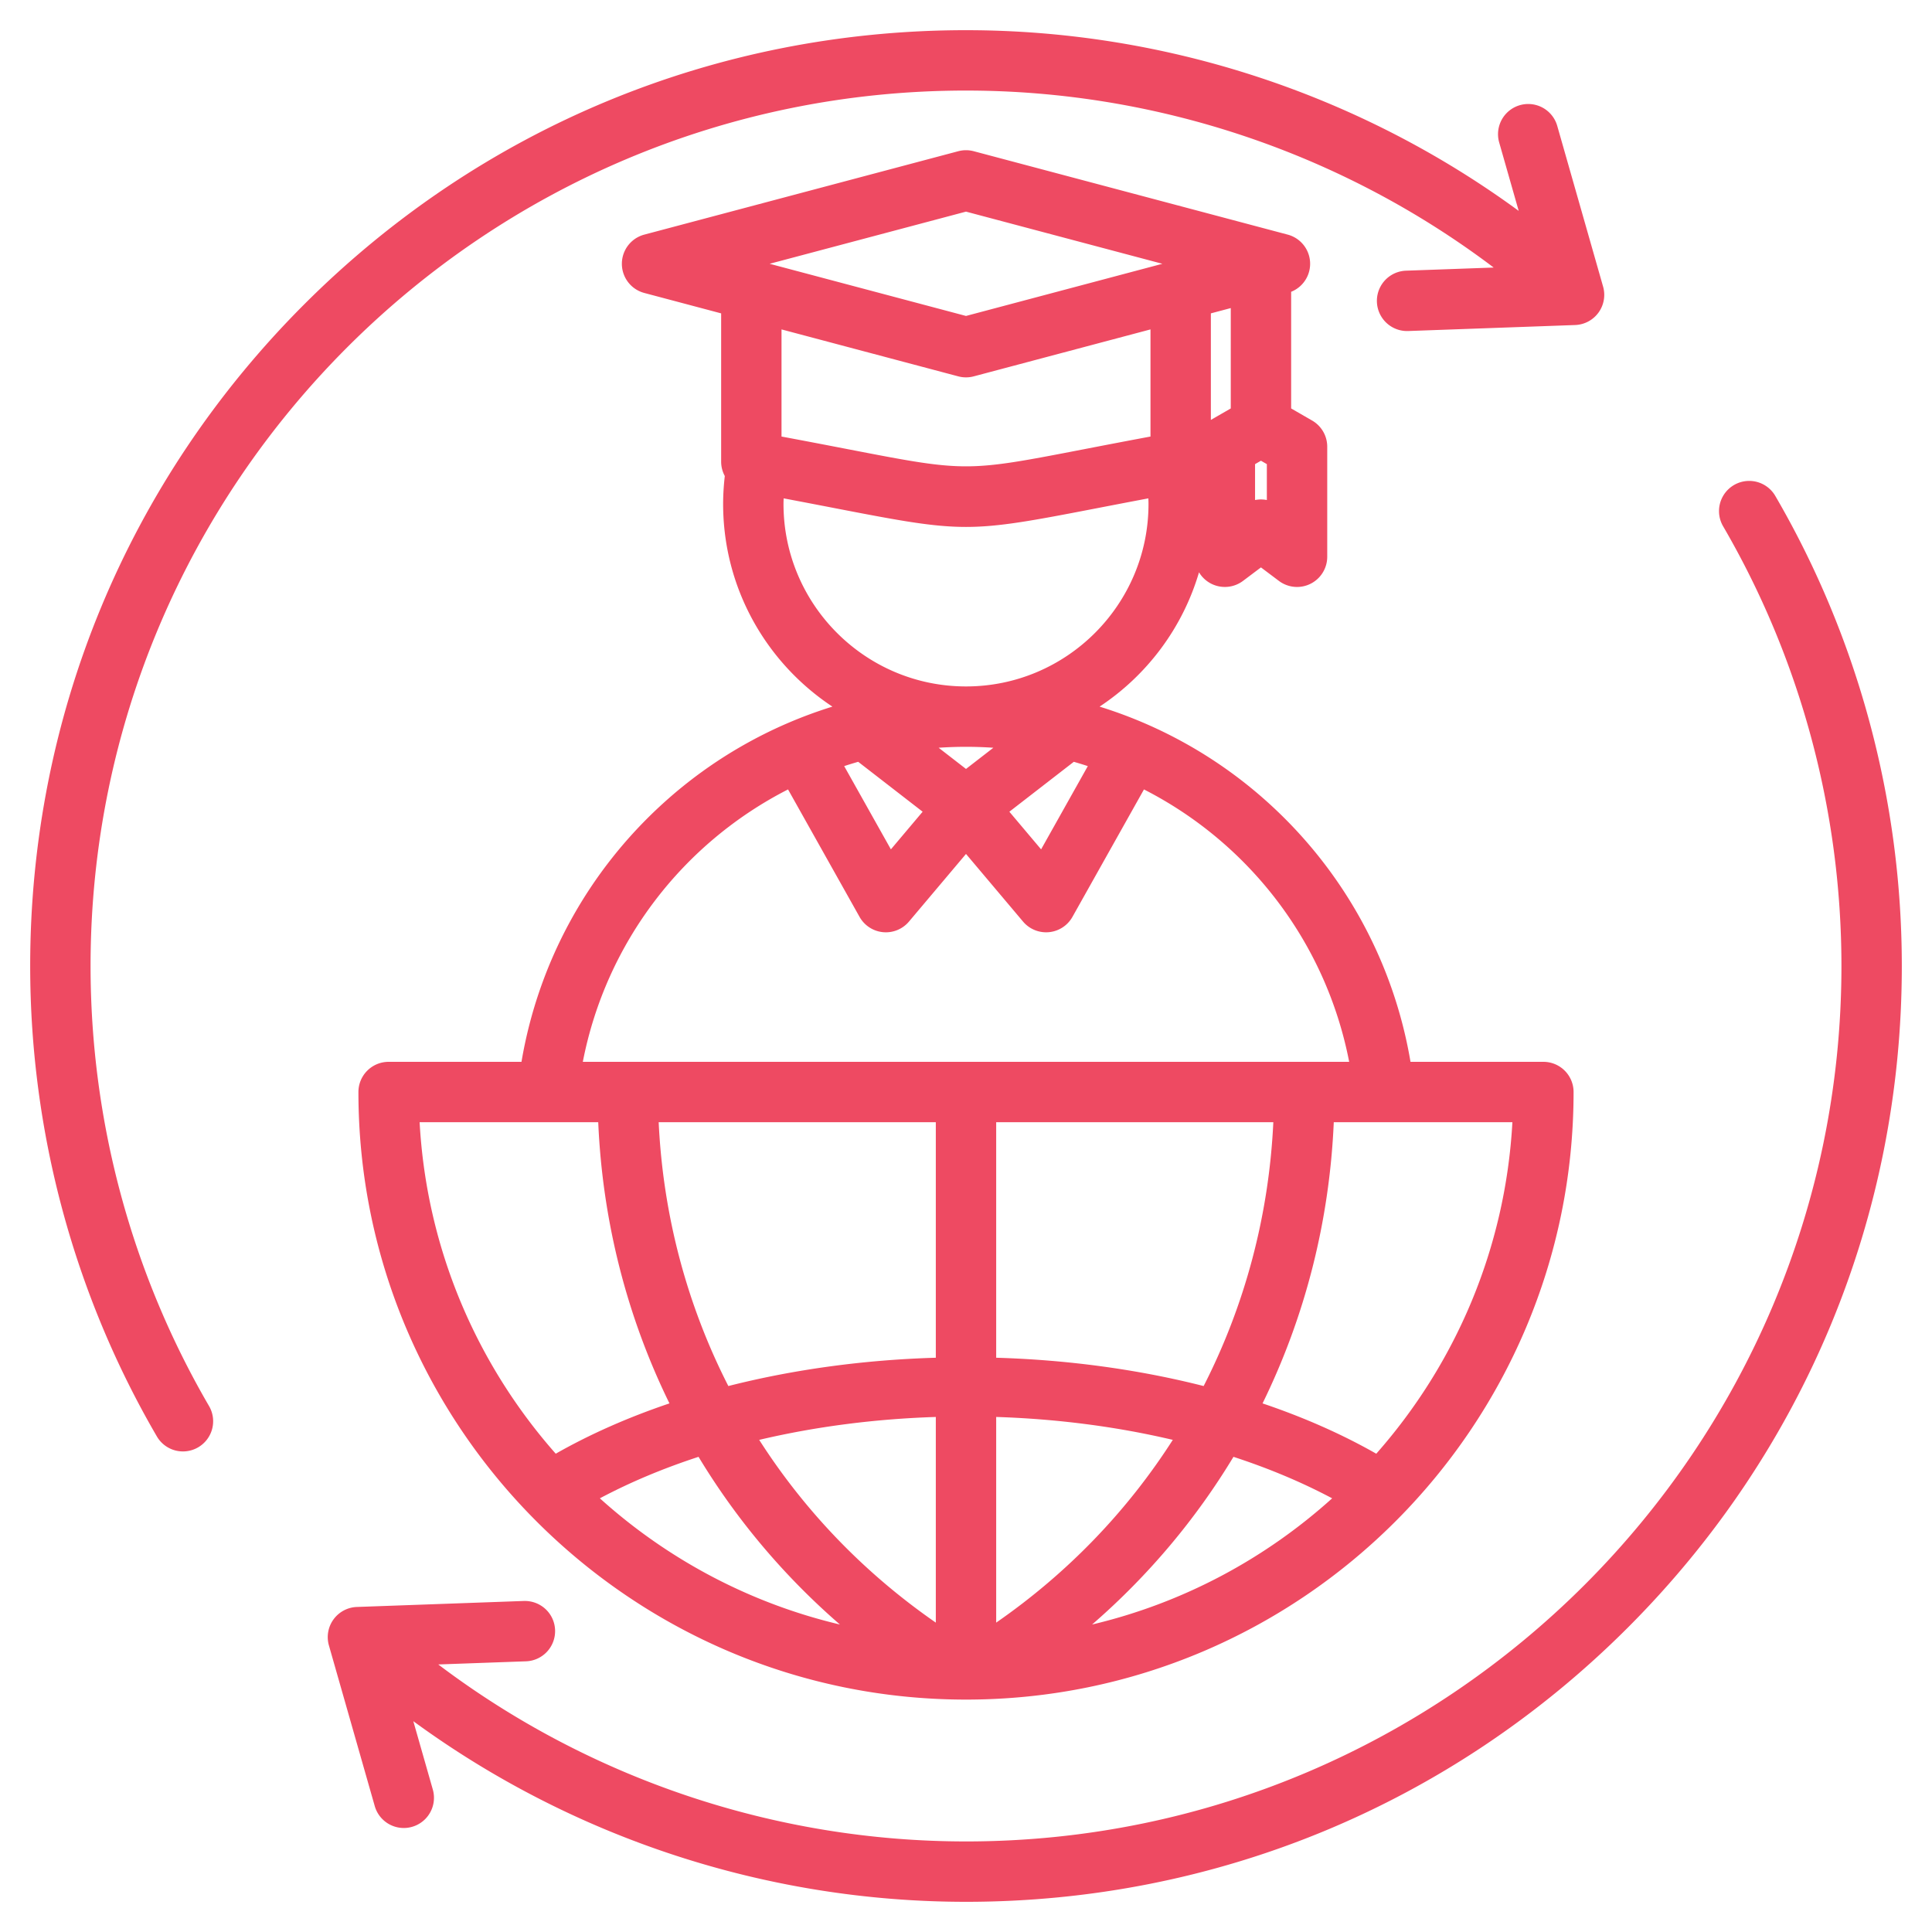
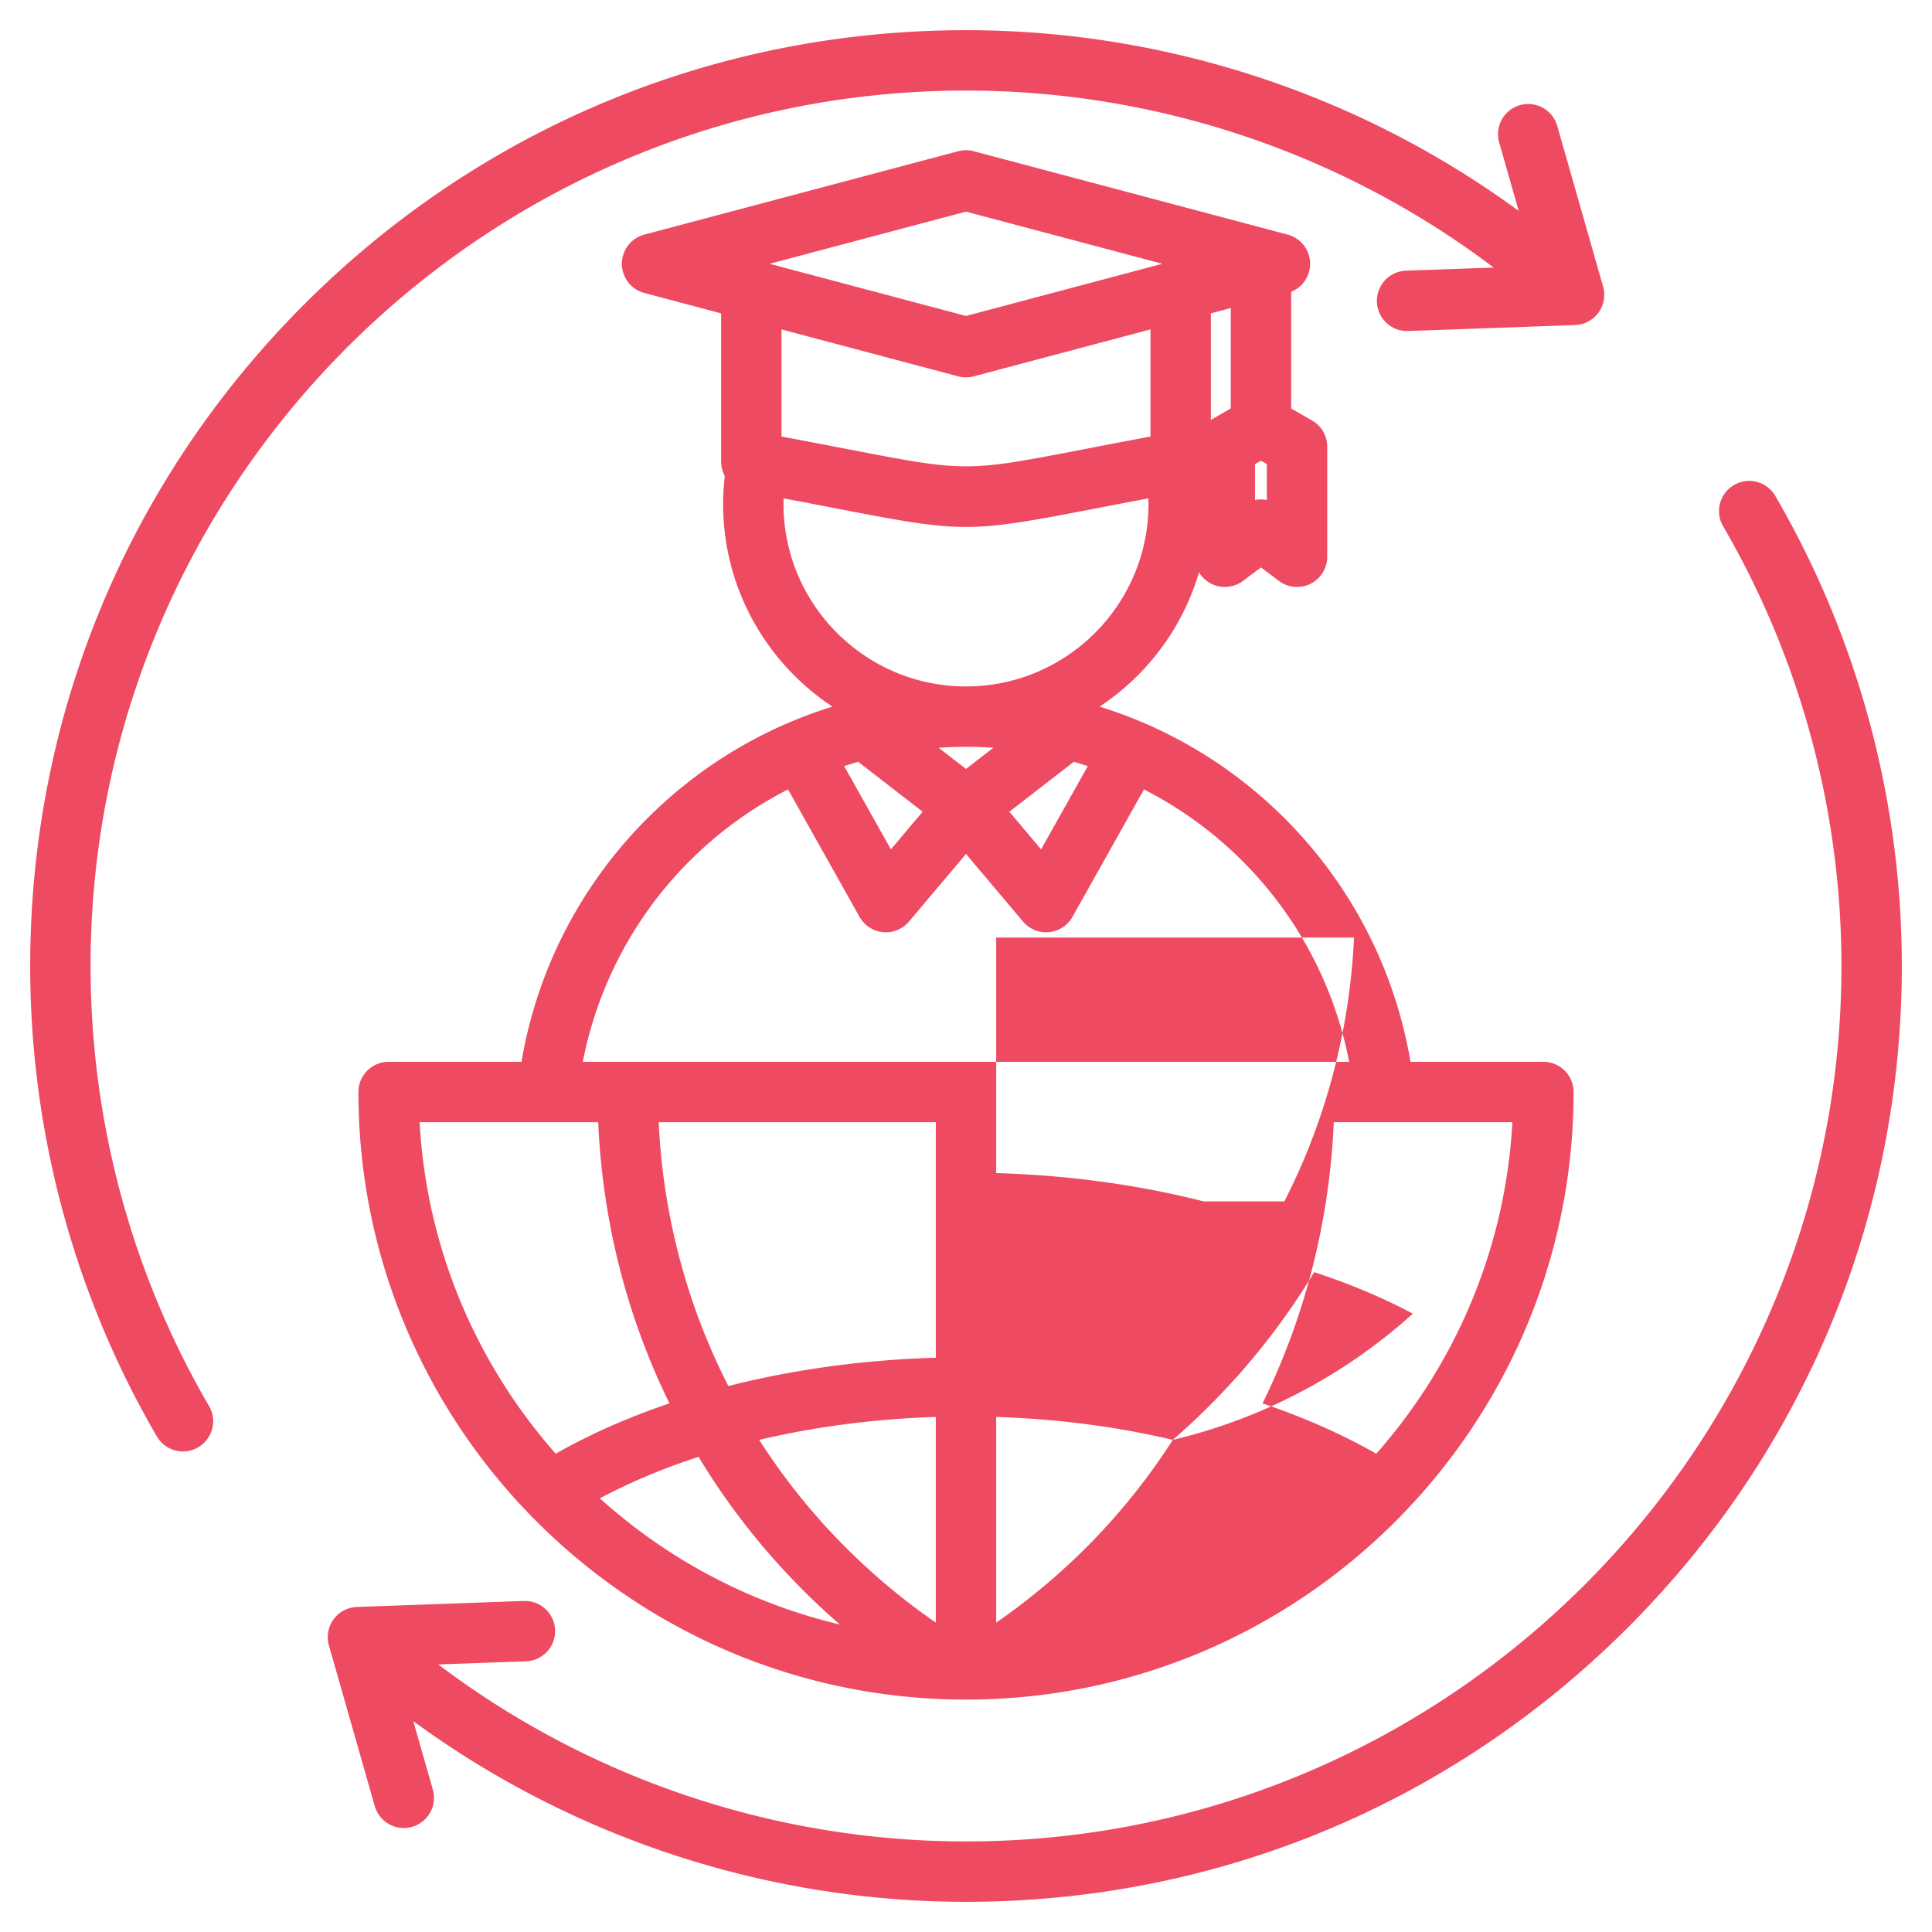
<svg xmlns="http://www.w3.org/2000/svg" version="1.1" width="50" height="50" x="0" y="0" viewBox="0 0 512 512" style="enable-background:new 0 0 512 512" xml:space="preserve" class="">
  <g>
-     <path d="M55.398 372.616a7.998 7.998 0 0 1-2.885 10.939 7.996 7.996 0 0 1-10.94-2.885C19.609 342.974 8 299.863 8 256c0-66.243 25.797-128.521 72.638-175.362S189.757 8 256 8c52.733 0 104.151 16.905 146.472 47.884L397.3 37.758a8 8 0 1 1 15.387-4.391l12.148 42.578a7.998 7.998 0 0 1-7.407 10.19l-44.249 1.59a8 8 0 1 1-.574-15.99l23.235-.834C355.728 40.585 306.511 24 256 24 128.075 24 24 128.075 24 256c0 41.036 10.857 81.361 31.398 116.616zm415.028-241.27a8 8 0 0 0-13.824 8.054C477.143 174.653 488 214.973 488 256c0 127.925-104.075 232-232 232-50.522 0-99.746-16.586-139.857-46.902l23.251-.834a8.001 8.001 0 0 0 7.708-8.282c-.159-4.415-3.829-7.836-8.282-7.708l-44.248 1.589a8.007 8.007 0 0 0-6.185 3.292 8.005 8.005 0 0 0-1.222 6.898l12.148 42.578a8.004 8.004 0 0 0 7.689 5.807 8.002 8.002 0 0 0 7.697-10.198l-5.167-18.109C151.849 487.1 203.266 504 256 504c66.243 0 128.521-25.797 175.362-72.638S504 322.243 504 256c0-43.854-11.609-86.959-33.574-124.654zm-294.534 81.402a119.214 119.214 0 0 1 44.705-25.485c-17.433-11.528-28.961-31.296-28.961-53.715 0-2.469.16-4.943.443-7.401a7.97 7.97 0 0 1-.968-3.803V83.047l-20.363-5.409a7.999 7.999 0 0 1 0-15.462l83.2-22.101a8.009 8.009 0 0 1 4.107 0l83.199 22.101a7.995 7.995 0 0 1 .913 15.153v30.911l5.563 3.212a7.997 7.997 0 0 1 4 6.928v29.17a8 8 0 0 1-12.809 6.394l-4.755-3.576-4.755 3.576a8.01 8.01 0 0 1-8.382.765 7.98 7.98 0 0 1-3.279-3.042c-4.334 14.744-13.807 27.303-26.347 35.596a119.22 119.22 0 0 1 44.703 25.485c20.03 18.114 33.241 42.275 37.691 68.648h35.217a8 8 0 0 1 8 8c0 88.783-72.23 161.014-161.015 161.014S94.986 378.18 94.986 289.396a8 8 0 0 1 8-8H138.2c4.451-26.373 17.662-50.534 37.692-68.648zm-64.688 84.648c1.835 33.578 15.15 64.148 36.073 87.852 9.232-5.258 19.373-9.699 30.135-13.334-11.208-22.865-17.737-48.129-18.874-74.518zM248 375.51c-15.974.506-31.82 2.531-46.804 6.07 12.033 18.804 27.826 35.29 46.804 48.429zm-62.879 10.565c-9.267 3.024-18.05 6.689-26.151 10.995 17.786 16.043 39.553 27.748 63.619 33.445-14.883-12.902-27.484-27.896-37.468-44.44zm125.683-4.496c-14.984-3.539-30.831-5.564-46.804-6.07v54.499c18.978-13.139 34.771-29.625 46.804-48.429zm-21.393 48.937c24.067-5.697 45.835-17.401 63.622-33.445-8.102-4.306-16.886-7.972-26.153-10.996-9.985 16.544-22.586 31.539-37.469 44.441zm29.57-63.2c10.902-21.355 17.292-45.086 18.463-69.919H264v62.417c18.821.551 37.492 3.056 54.981 7.502zM248 297.396h-73.444c1.171 24.833 7.561 48.565 18.463 69.919 17.49-4.446 36.16-6.951 54.981-7.502zm152.798 0h-47.335c-1.137 26.389-7.666 51.653-18.874 74.518 10.763 3.635 20.904 8.077 30.136 13.335 20.922-23.704 34.238-54.274 36.073-87.853zM263.25 198.163a105.502 105.502 0 0 0-14.5 0l7.25 5.615zm-35.819 3.723c-1.248.356-2.485.739-3.714 1.14l12.38 22.061 8.411-9.974zm40.061 13.228 8.412 9.974 12.379-22.061a103.49 103.49 0 0 0-3.713-1.14zm58.675-106.874V81.645l-5.275 1.401v28.239zm9.563 14.759-1.563-.903-1.563.903v9.513a7.987 7.987 0 0 1 3.126 0zM203.962 69.906l52.039 13.823 52.038-13.823-52.038-13.823zm3.148 17.391v28.39c6.851 1.278 12.711 2.411 17.646 3.365 31.242 6.04 31.243 6.042 62.489 0 4.936-.954 10.795-2.087 17.646-3.365v-28.39l-46.837 12.441a7.988 7.988 0 0 1-4.108 0zm48.891 94.615c26.668 0 48.364-21.696 48.364-48.364 0-.492-.021-.984-.036-1.477-5.327 1.004-10.001 1.908-14.047 2.69-16.82 3.252-25.551 4.878-34.281 4.878s-17.461-1.626-34.281-4.878c-4.046-.782-8.722-1.686-14.048-2.69-.015.492-.036.985-.036 1.477 0 26.668 21.696 48.364 48.365 48.364zm-101.547 99.484h203.092c-6.191-31.851-26.726-58.073-54.384-72.189l-18.954 33.778a8 8 0 0 1-13.092 1.242L256 226.305l-15.115 17.923a7.999 7.999 0 0 1-13.092-1.242l-18.955-33.779c-27.658 14.116-48.193 40.339-54.384 72.189z" fill="#ee4a62" opacity="1" data-original="#000000" class="" />
+     <path d="M55.398 372.616a7.998 7.998 0 0 1-2.885 10.939 7.996 7.996 0 0 1-10.94-2.885C19.609 342.974 8 299.863 8 256c0-66.243 25.797-128.521 72.638-175.362S189.757 8 256 8c52.733 0 104.151 16.905 146.472 47.884L397.3 37.758a8 8 0 1 1 15.387-4.391l12.148 42.578a7.998 7.998 0 0 1-7.407 10.19l-44.249 1.59a8 8 0 1 1-.574-15.99l23.235-.834C355.728 40.585 306.511 24 256 24 128.075 24 24 128.075 24 256c0 41.036 10.857 81.361 31.398 116.616zm415.028-241.27a8 8 0 0 0-13.824 8.054C477.143 174.653 488 214.973 488 256c0 127.925-104.075 232-232 232-50.522 0-99.746-16.586-139.857-46.902l23.251-.834a8.001 8.001 0 0 0 7.708-8.282c-.159-4.415-3.829-7.836-8.282-7.708l-44.248 1.589a8.007 8.007 0 0 0-6.185 3.292 8.005 8.005 0 0 0-1.222 6.898l12.148 42.578a8.004 8.004 0 0 0 7.689 5.807 8.002 8.002 0 0 0 7.697-10.198l-5.167-18.109C151.849 487.1 203.266 504 256 504c66.243 0 128.521-25.797 175.362-72.638S504 322.243 504 256c0-43.854-11.609-86.959-33.574-124.654zm-294.534 81.402a119.214 119.214 0 0 1 44.705-25.485c-17.433-11.528-28.961-31.296-28.961-53.715 0-2.469.16-4.943.443-7.401a7.97 7.97 0 0 1-.968-3.803V83.047l-20.363-5.409a7.999 7.999 0 0 1 0-15.462l83.2-22.101a8.009 8.009 0 0 1 4.107 0l83.199 22.101a7.995 7.995 0 0 1 .913 15.153v30.911l5.563 3.212a7.997 7.997 0 0 1 4 6.928v29.17a8 8 0 0 1-12.809 6.394l-4.755-3.576-4.755 3.576a8.01 8.01 0 0 1-8.382.765 7.98 7.98 0 0 1-3.279-3.042c-4.334 14.744-13.807 27.303-26.347 35.596a119.22 119.22 0 0 1 44.703 25.485c20.03 18.114 33.241 42.275 37.691 68.648h35.217a8 8 0 0 1 8 8c0 88.783-72.23 161.014-161.015 161.014S94.986 378.18 94.986 289.396a8 8 0 0 1 8-8H138.2c4.451-26.373 17.662-50.534 37.692-68.648zm-64.688 84.648c1.835 33.578 15.15 64.148 36.073 87.852 9.232-5.258 19.373-9.699 30.135-13.334-11.208-22.865-17.737-48.129-18.874-74.518zM248 375.51c-15.974.506-31.82 2.531-46.804 6.07 12.033 18.804 27.826 35.29 46.804 48.429zm-62.879 10.565c-9.267 3.024-18.05 6.689-26.151 10.995 17.786 16.043 39.553 27.748 63.619 33.445-14.883-12.902-27.484-27.896-37.468-44.44zm125.683-4.496c-14.984-3.539-30.831-5.564-46.804-6.07v54.499c18.978-13.139 34.771-29.625 46.804-48.429zc24.067-5.697 45.835-17.401 63.622-33.445-8.102-4.306-16.886-7.972-26.153-10.996-9.985 16.544-22.586 31.539-37.469 44.441zm29.57-63.2c10.902-21.355 17.292-45.086 18.463-69.919H264v62.417c18.821.551 37.492 3.056 54.981 7.502zM248 297.396h-73.444c1.171 24.833 7.561 48.565 18.463 69.919 17.49-4.446 36.16-6.951 54.981-7.502zm152.798 0h-47.335c-1.137 26.389-7.666 51.653-18.874 74.518 10.763 3.635 20.904 8.077 30.136 13.335 20.922-23.704 34.238-54.274 36.073-87.853zM263.25 198.163a105.502 105.502 0 0 0-14.5 0l7.25 5.615zm-35.819 3.723c-1.248.356-2.485.739-3.714 1.14l12.38 22.061 8.411-9.974zm40.061 13.228 8.412 9.974 12.379-22.061a103.49 103.49 0 0 0-3.713-1.14zm58.675-106.874V81.645l-5.275 1.401v28.239zm9.563 14.759-1.563-.903-1.563.903v9.513a7.987 7.987 0 0 1 3.126 0zM203.962 69.906l52.039 13.823 52.038-13.823-52.038-13.823zm3.148 17.391v28.39c6.851 1.278 12.711 2.411 17.646 3.365 31.242 6.04 31.243 6.042 62.489 0 4.936-.954 10.795-2.087 17.646-3.365v-28.39l-46.837 12.441a7.988 7.988 0 0 1-4.108 0zm48.891 94.615c26.668 0 48.364-21.696 48.364-48.364 0-.492-.021-.984-.036-1.477-5.327 1.004-10.001 1.908-14.047 2.69-16.82 3.252-25.551 4.878-34.281 4.878s-17.461-1.626-34.281-4.878c-4.046-.782-8.722-1.686-14.048-2.69-.015.492-.036.985-.036 1.477 0 26.668 21.696 48.364 48.365 48.364zm-101.547 99.484h203.092c-6.191-31.851-26.726-58.073-54.384-72.189l-18.954 33.778a8 8 0 0 1-13.092 1.242L256 226.305l-15.115 17.923a7.999 7.999 0 0 1-13.092-1.242l-18.955-33.779c-27.658 14.116-48.193 40.339-54.384 72.189z" fill="#ee4a62" opacity="1" data-original="#000000" class="" />
  </g>
</svg>